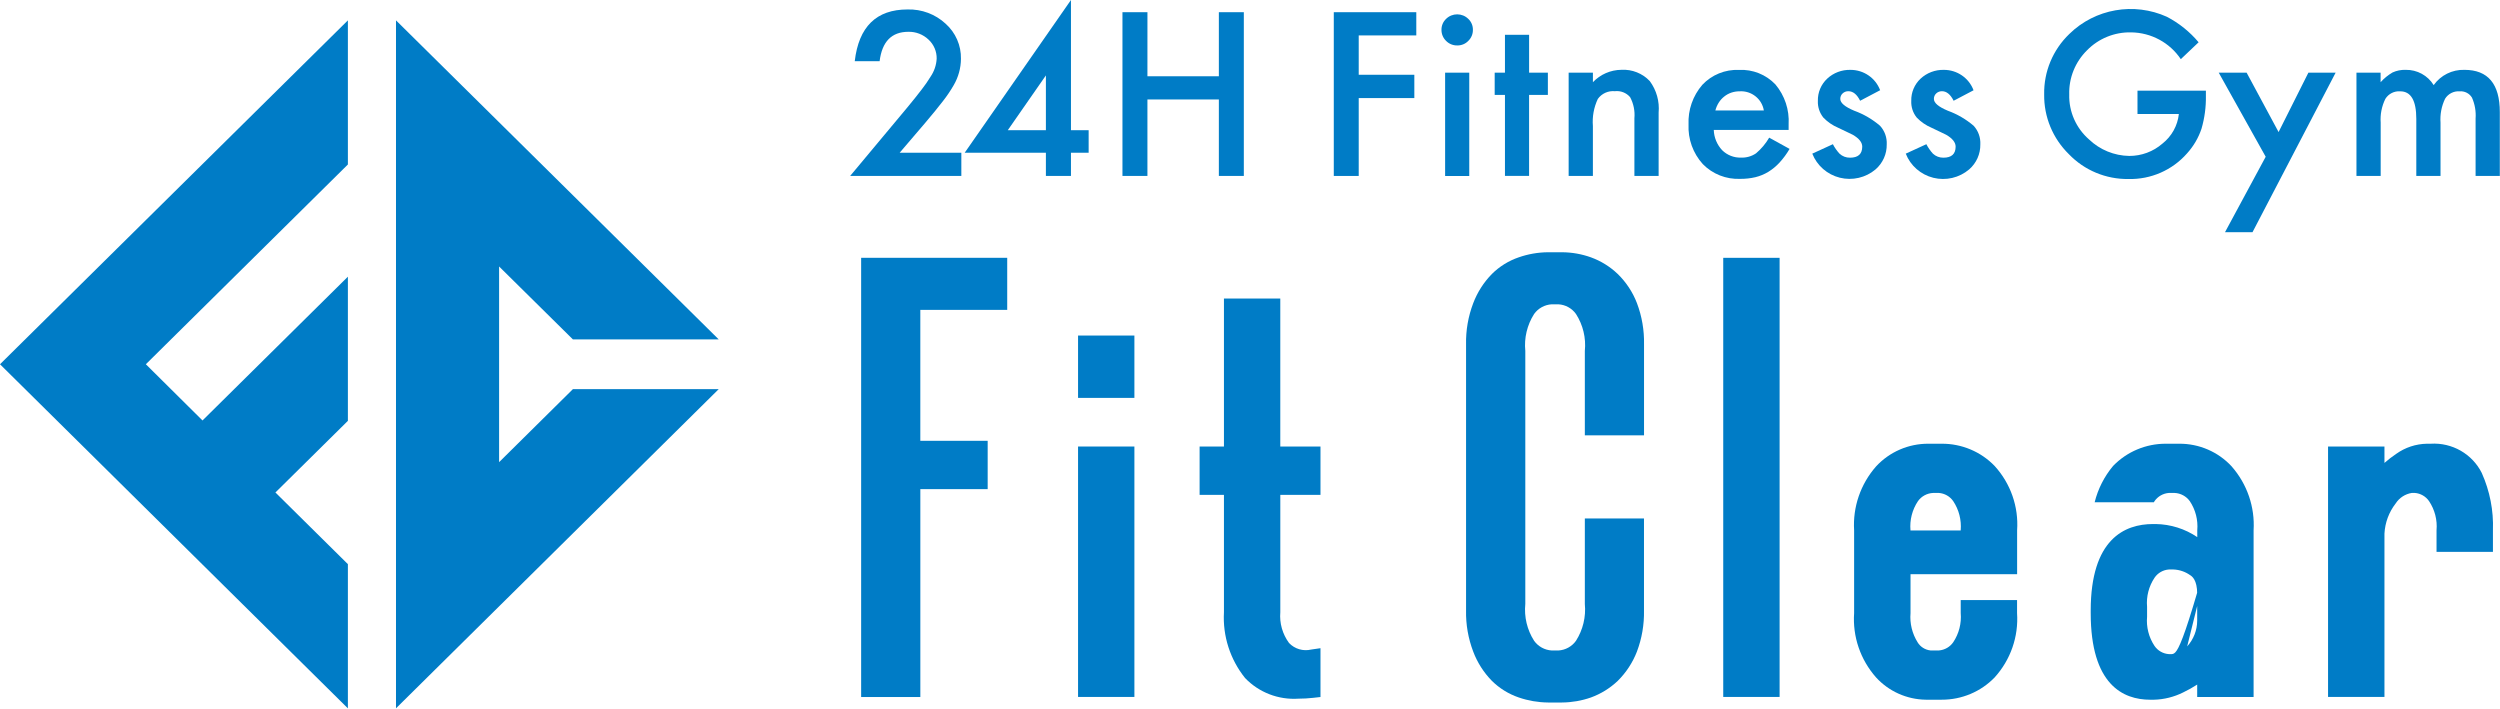
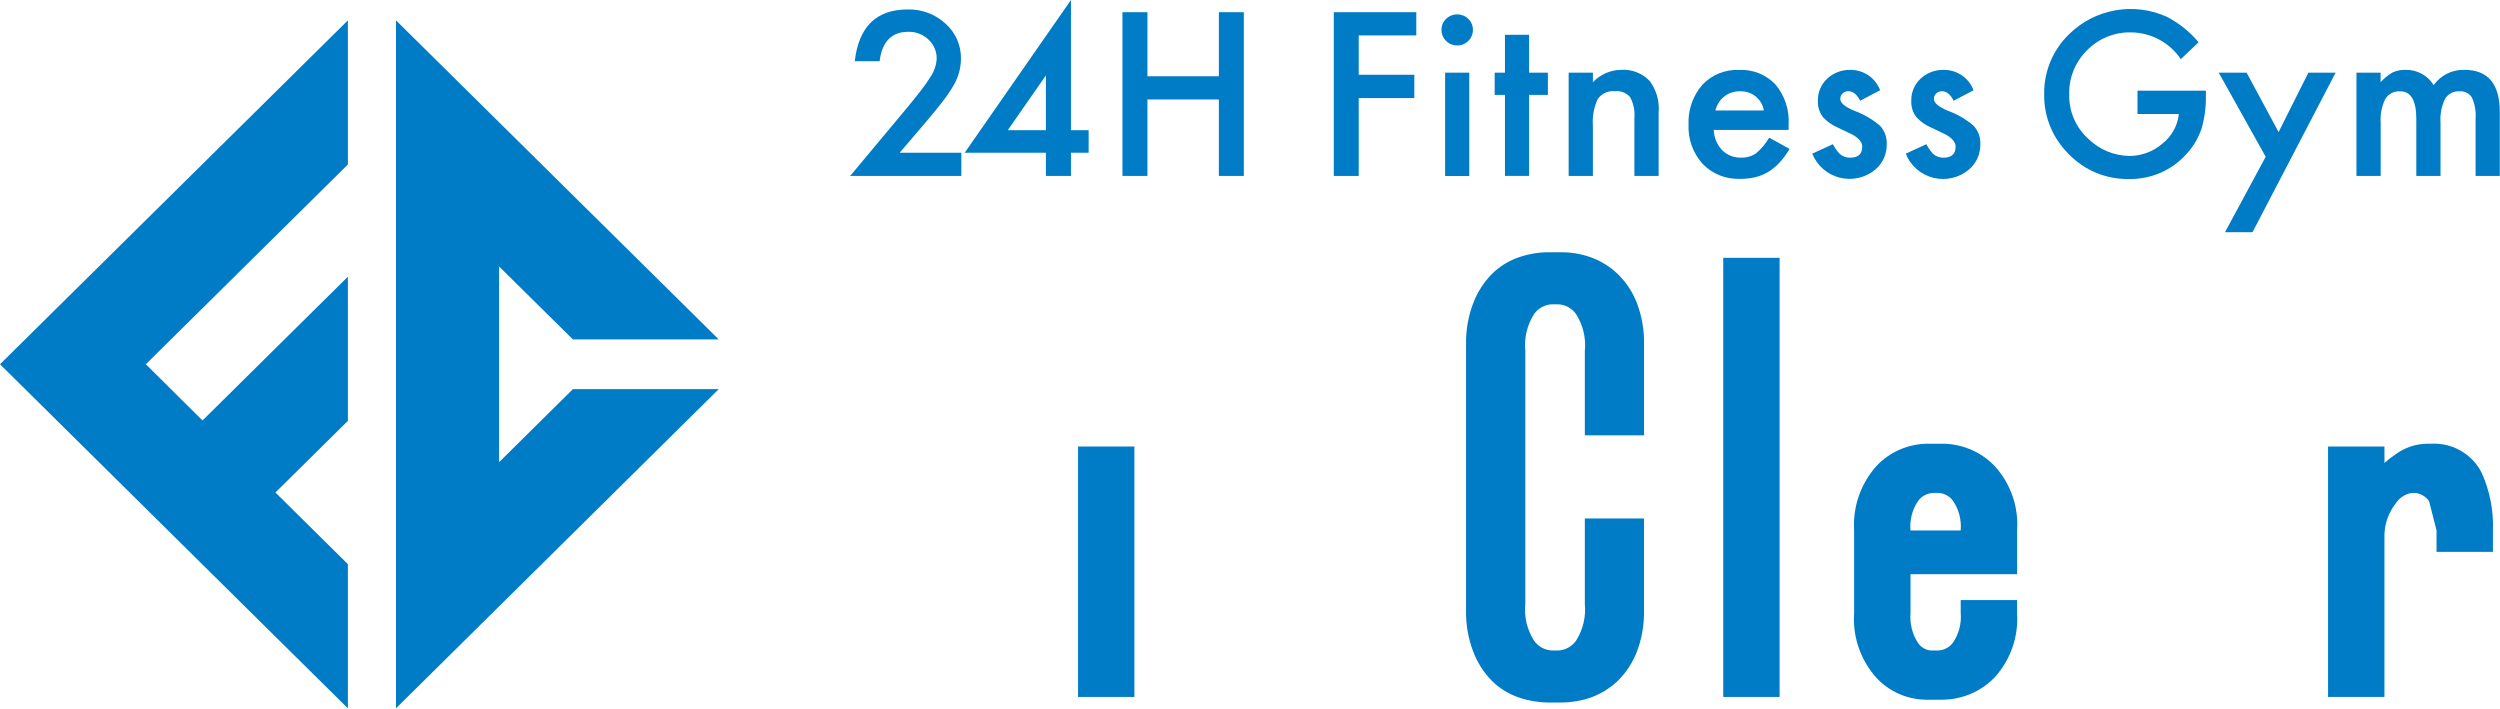
<svg xmlns="http://www.w3.org/2000/svg" id="body_1" width="127" height="36">
  <g transform="matrix(0.998 0 0 0.987 0 0)">
    <g transform="matrix(1 0 0 1 -1305 3791.229)">
      <path transform="matrix(1 0 0 1 1305 -3791.081)" d="M0 18.6L17.708 36.31L17.708 28.888L14.019 25.2L17.708 21.513L17.708 14.093L10.308 21.493L7.424 18.6L17.708 8.318L17.708 0.9L0 18.6z" stroke="none" fill="#007CC6" fill-rule="nonzero" />
      <path transform="matrix(1 0 0 1 1307.848 -3791.081)" d="M17.309 36.308L33.737 19.88L26.315 19.88L22.557 23.639L22.557 13.568L26.315 17.322L33.737 17.322L17.309 0.9L17.309 36.308z" stroke="none" fill="#007CC6" fill-rule="nonzero" />
-       <path transform="matrix(1 0 0 1 1311.193 -3789.354)" d="M37.641 11.394L37.641 34L40.654 34L40.654 23.3L44.081 23.3L44.081 20.813L40.653 20.813L40.653 14.074L45.076 14.074L45.076 11.394L37.641 11.394z" stroke="none" fill="#007CC6" fill-rule="nonzero" />
      <path transform="matrix(1 0 0 1 1359.875 -3768.247)" d="M0 0L2.868 0L2.868 12.889L0 12.889L0 0z" stroke="none" fill="#007CC6" fill-rule="nonzero" />
-       <path transform="matrix(1 0 0 1 1359.875 -3773.959)" d="M0 0L2.868 0L2.868 3.209L0 3.209L0 0z" stroke="none" fill="#007CC6" fill-rule="nonzero" />
-       <path transform="matrix(1 0 0 1 1313.628 -3789.058)" d="M56.541 13.193L53.673 13.193L53.673 20.81L52.434 20.81L52.434 23.3L53.673 23.3L53.673 29.34C 53.605 30.562 53.987 31.767 54.748 32.726C 55.449 33.467 56.445 33.857 57.463 33.789C 57.717 33.789 57.97 33.774 58.222 33.745L58.222 33.745L58.587 33.704L58.587 31.191L58.117 31.26C 57.707 31.36 57.274 31.231 56.986 30.923C 56.653 30.465 56.495 29.903 56.542 29.339L56.542 29.339L56.542 23.3L58.587 23.3L58.587 20.81L56.541 20.81L56.541 13.193z" stroke="none" fill="#007CC6" fill-rule="nonzero" />
      <path transform="matrix(1 0 0 1 1315.544 -3789.394)" d="M71.8 12.265C 71.41 11.888 70.946 11.597 70.437 11.41C 69.965 11.239 69.468 11.151 68.966 11.148L68.966 11.148L68.253 11.148C 67.745 11.152 67.24 11.241 66.761 11.41C 66.246 11.588 65.778 11.882 65.394 12.269C 64.978 12.699 64.656 13.209 64.446 13.769C 64.19 14.448 64.066 15.17 64.081 15.895L64.081 15.895L64.081 29.578C 64.066 30.303 64.19 31.025 64.446 31.704C 64.655 32.264 64.977 32.774 65.392 33.204C 65.778 33.591 66.247 33.885 66.764 34.063C 67.243 34.23 67.746 34.317 68.253 34.322L68.253 34.322L68.966 34.322C 69.468 34.318 69.966 34.231 70.439 34.063C 70.946 33.876 71.409 33.586 71.799 33.212C 72.227 32.784 72.561 32.271 72.777 31.706C 73.031 31.027 73.153 30.305 73.138 29.58L73.138 29.58L73.138 24.85L70.127 24.85L70.127 29.25C 70.19 29.914 70.032 30.58 69.677 31.145C 69.469 31.441 69.138 31.625 68.777 31.645L68.777 31.645L68.444 31.645C 68.084 31.624 67.752 31.44 67.544 31.145C 67.188 30.581 67.031 29.914 67.097 29.25L67.097 29.25L67.097 16.227C 67.031 15.562 67.188 14.893 67.544 14.327C 67.752 14.032 68.083 13.848 68.444 13.827L68.444 13.827L68.777 13.827C 69.138 13.847 69.47 14.031 69.677 14.327C 70.035 14.892 70.194 15.561 70.127 16.227L70.127 16.227L70.127 20.572L73.14 20.572L73.14 15.892C 73.155 15.167 73.033 14.445 72.779 13.766C 72.565 13.202 72.231 12.69 71.801 12.266" stroke="none" fill="#007CC6" fill-rule="nonzero" />
      <path transform="matrix(1 0 0 1 1392.716 -3777.959)" d="M0 0L2.869 0L2.869 22.601L0 22.601L0 0z" stroke="none" fill="#007CC6" fill-rule="nonzero" />
      <path transform="matrix(1 0 0 1 1318.335 -3788.002)" d="M85.5 19.611L84.832 19.611C 83.814 19.604 82.842 20.03 82.157 20.783C 81.37 21.69 80.97 22.869 81.043 24.067L81.043 24.067L81.043 28.327C 80.96 29.536 81.362 30.727 82.16 31.639C 82.808 32.357 83.725 32.772 84.691 32.786L84.691 32.786L85.5 32.786C 86.516 32.79 87.489 32.377 88.192 31.644C 89.006 30.738 89.419 29.542 89.337 28.327L89.337 28.327L89.337 27.659L86.469 27.659L86.469 28.327C 86.514 28.855 86.38 29.384 86.089 29.827C 85.922 30.072 85.653 30.228 85.357 30.251L85.357 30.251L84.93 30.251C 84.66 30.221 84.418 30.068 84.277 29.836C 83.997 29.385 83.87 28.857 83.914 28.328L83.914 28.328L83.914 26.328L89.34 26.328L89.34 24.067C 89.422 22.854 89.009 21.659 88.195 20.755C 87.493 20.019 86.518 19.605 85.5 19.611L85.5 19.611L85.5 19.611zM83.912 24.076L83.912 24.067C 83.866 23.538 84 23.01 84.292 22.567C 84.472 22.312 84.76 22.156 85.071 22.144L85.071 22.144L85.356 22.144C 85.652 22.167 85.921 22.322 86.088 22.567C 86.379 23.01 86.513 23.539 86.468 24.067L86.468 24.067L86.468 24.076z" stroke="none" fill="#007CC6" fill-rule="nonzero" />
-       <path transform="matrix(1 0 0 1 1321.744 -3788.002)" d="M109.583 21.117C 109.099 20.137 108.074 19.543 106.983 19.611L106.983 19.611L106.792 19.611C 106.23 19.621 105.684 19.803 105.229 20.132C 105.019 20.274 104.818 20.43 104.629 20.599L104.629 20.599L104.629 19.755L101.758 19.755L101.758 32.643L104.629 32.643L104.629 24.243C 104.656 23.678 104.855 23.134 105.2 22.685C 105.385 22.394 105.685 22.197 106.025 22.143L106.025 22.143L106.169 22.143C 106.464 22.165 106.733 22.321 106.899 22.566C 107.192 23.009 107.326 23.537 107.28 24.066L107.28 24.066L107.28 25.176L110.151 25.176L110.151 24.066C 110.188 23.052 109.993 22.043 109.582 21.116" stroke="none" fill="#007CC6" fill-rule="nonzero" />
-       <path transform="matrix(1 0 0 1 1320.036 -3788.002)" d="M98.564 20.783C 97.879 20.03 96.906 19.604 95.888 19.611L95.888 19.611L95.22 19.611C 94.203 19.605 93.229 20.018 92.526 20.753C 92.075 21.298 91.754 21.937 91.586 22.624L91.586 22.624L94.6 22.624C 94.61 22.604 94.621 22.585 94.633 22.567C 94.8 22.322 95.07 22.166 95.366 22.144L95.366 22.144L95.65 22.144C 95.961 22.157 96.249 22.313 96.429 22.567C 96.721 23.01 96.855 23.538 96.809 24.067L96.809 24.067L96.809 24.418C 96.187 23.991 95.453 23.757 94.698 23.745L94.698 23.745L94.556 23.745C 93.11 23.745 91.385 24.518 91.385 28.201L91.385 28.201L91.385 28.328C 91.385 32.014 93.033 32.787 94.413 32.787L94.413 32.787L94.6 32.787C 95.118 32.774 95.626 32.646 96.088 32.413C 96.336 32.294 96.575 32.158 96.805 32.007L96.805 32.007L96.805 32.646L99.676 32.646L99.676 24.067C 99.748 22.869 99.349 21.69 98.563 20.783C 96.092 30.273 95.81 30.412 95.506 30.44L95.506 30.44L95.365 30.44C 95.068 30.42 94.798 30.264 94.632 30.017C 94.341 29.574 94.208 29.045 94.254 28.517L94.254 28.517L94.254 28.007C 94.208 27.478 94.342 26.95 94.635 26.507C 94.8 26.261 95.07 26.105 95.365 26.084L95.365 26.084L95.6 26.084C 95.904 26.097 96.198 26.198 96.445 26.375C 96.535 26.431 96.805 26.609 96.805 27.339L96.805 27.339L96.805 28.717C 96.803 29.207 96.622 29.678 96.295 30.043" stroke="none" fill="#007CC6" fill-rule="nonzero" />
+       <path transform="matrix(1 0 0 1 1321.744 -3788.002)" d="M109.583 21.117C 109.099 20.137 108.074 19.543 106.983 19.611L106.983 19.611L106.792 19.611C 106.23 19.621 105.684 19.803 105.229 20.132C 105.019 20.274 104.818 20.43 104.629 20.599L104.629 20.599L104.629 19.755L101.758 19.755L101.758 32.643L104.629 32.643L104.629 24.243C 104.656 23.678 104.855 23.134 105.2 22.685C 105.385 22.394 105.685 22.197 106.025 22.143L106.025 22.143L106.169 22.143C 106.464 22.165 106.733 22.321 106.899 22.566L107.28 24.066L107.28 25.176L110.151 25.176L110.151 24.066C 110.188 23.052 109.993 22.043 109.582 21.116" stroke="none" fill="#007CC6" fill-rule="nonzero" />
      <path transform="matrix(1 0 0 1 1311.114 -3791.16)" d="M39.681 7.792L42.82 7.792L42.82 8.987L37.16 8.987L40.085 5.444C 40.372 5.092 40.613 4.787 40.808 4.528C 40.969 4.32 41.117 4.103 41.253 3.878C 41.438 3.604 41.546 3.286 41.564 2.956C 41.573 2.583 41.422 2.223 41.149 1.968C 40.874 1.703 40.505 1.559 40.123 1.568C 39.272 1.568 38.784 2.072 38.66 3.081L38.66 3.081L37.394 3.081C 37.598 1.305 38.495 0.417 40.085 0.418C 40.8 0.398 41.494 0.66 42.017 1.149C 42.529 1.61 42.815 2.272 42.8 2.961C 42.796 3.435 42.67 3.899 42.434 4.31C 42.273 4.594 42.091 4.867 41.891 5.125C 41.652 5.44 41.352 5.812 40.991 6.242L40.991 6.242L39.681 7.792z" stroke="none" fill="#007CC6" fill-rule="nonzero" />
      <path transform="matrix(1 0 0 1 1311.938 -3791.229)" d="M47.576 6.7L48.476 6.7L48.476 7.861L47.576 7.861L47.576 9.055L46.3 9.055L46.3 7.861L42.167 7.861L47.576 0L47.576 6.7zM46.3 6.7L46.3 3.881L44.361 6.7z" stroke="none" fill="#007CC6" fill-rule="nonzero" />
      <path transform="matrix(1 0 0 1 1313.073 -3791.14)" d="M50.333 3.836L53.969 3.836L53.969 0.539L55.24 0.539L55.24 8.967L53.969 8.967L53.969 5.031L50.333 5.031L50.333 8.967L49.062 8.967L49.062 0.539L50.334 0.539L50.333 3.836z" stroke="none" fill="#007CC6" fill-rule="nonzero" />
      <path transform="matrix(1 0 0 1 1314.592 -3791.14)" d="M62.5 1.734L59.569 1.734L59.569 3.759L62.4 3.759L62.4 4.959L59.569 4.959L59.569 8.967L58.3 8.967L58.3 0.539L62.5 0.539L62.5 1.734z" stroke="none" fill="#007CC6" fill-rule="nonzero" />
      <path transform="matrix(1 0 0 1 1315.367 -3791.125)" d="M63.007 1.425C 63.005 1.215 63.089 1.013 63.241 0.868C 63.553 0.556 64.06 0.556 64.372 0.868C 64.525 1.014 64.61 1.218 64.606 1.43C 64.61 1.644 64.526 1.851 64.372 2C 64.226 2.154 64.022 2.239 63.81 2.235C 63.596 2.239 63.39 2.154 63.241 2C 63.087 1.85 63.003 1.642 63.007 1.427L63.007 1.427L63.007 1.425zM64.421 8.953L63.192 8.953L63.192 3.636L64.421 3.636z" stroke="none" fill="#007CC6" fill-rule="nonzero" />
      <path transform="matrix(1 0 0 1 1315.75 -3790.976)" d="M67.083 4.632L67.083 8.8L65.855 8.8L65.855 4.632L65.332 4.632L65.332 3.487L65.855 3.487L65.855 1.538L67.084 1.538L67.084 3.487L68.039 3.487L68.039 4.632L67.083 4.632z" stroke="none" fill="#007CC6" fill-rule="nonzero" />
      <path transform="matrix(1 0 0 1 1316.282 -3790.721)" d="M68.565 3.232L69.8 3.232L69.8 3.723C 70.176 3.321 70.7 3.09 71.251 3.085C 71.796 3.054 72.326 3.268 72.697 3.668C 73.038 4.137 73.197 4.713 73.145 5.29L73.145 5.29L73.145 8.548L71.912 8.548L71.912 5.579C 71.946 5.203 71.87 4.825 71.693 4.492C 71.502 4.266 71.211 4.152 70.917 4.186C 70.577 4.153 70.245 4.306 70.049 4.586C 69.847 5.021 69.761 5.5 69.799 5.978L69.799 5.978L69.799 8.548L68.565 8.548L68.565 3.232z" stroke="none" fill="#007CC6" fill-rule="nonzero" />
      <path transform="matrix(1 0 0 1 1317.144 -3790.721)" d="M78.9 6.179L75.09 6.179C 75.102 6.567 75.253 6.937 75.516 7.222C 75.771 7.478 76.12 7.616 76.481 7.604C 76.751 7.614 77.017 7.538 77.24 7.385C 77.508 7.156 77.735 6.883 77.911 6.577L77.911 6.577L78.949 7.156C 78.805 7.406 78.634 7.641 78.441 7.856C 78.273 8.042 78.08 8.203 77.868 8.336C 77.664 8.461 77.441 8.555 77.208 8.612C 76.956 8.672 76.697 8.7 76.438 8.698C 75.721 8.729 75.026 8.451 74.528 7.934C 74.031 7.376 73.772 6.646 73.806 5.9C 73.773 5.156 74.023 4.426 74.506 3.859C 74.986 3.342 75.668 3.061 76.373 3.09C 77.071 3.055 77.749 3.329 78.228 3.838C 78.704 4.412 78.944 5.146 78.9 5.89L78.9 5.89L78.9 6.179zM77.639 5.179C 77.542 4.58 77.006 4.152 76.4 4.192C 76.257 4.191 76.115 4.215 75.98 4.261C 75.85 4.306 75.729 4.374 75.622 4.461C 75.514 4.547 75.421 4.651 75.347 4.768C 75.267 4.895 75.208 5.033 75.171 5.178z" stroke="none" fill="#007CC6" fill-rule="nonzero" />
      <path transform="matrix(1 0 0 1 1318.034 -3790.721)" d="M82.664 4.138L81.65 4.678C 81.489 4.351 81.29 4.187 81.05 4.187C 80.942 4.185 80.838 4.225 80.76 4.299C 80.68 4.372 80.637 4.477 80.64 4.585C 80.64 4.789 80.877 4.991 81.35 5.191C 81.832 5.368 82.277 5.631 82.665 5.967C 82.9 6.228 83.022 6.572 83.004 6.923C 83.013 7.415 82.805 7.885 82.436 8.21C 81.935 8.639 81.256 8.799 80.616 8.638C 79.976 8.477 79.454 8.015 79.215 7.4L79.215 7.4L80.263 6.914C 80.353 7.09 80.467 7.254 80.6 7.4C 80.744 7.537 80.936 7.611 81.135 7.608C 81.55 7.608 81.757 7.417 81.757 7.039C 81.757 6.822 81.597 6.617 81.277 6.429C 81.154 6.367 81.029 6.307 80.906 6.248C 80.783 6.189 80.657 6.13 80.53 6.067C 80.246 5.945 79.99 5.767 79.777 5.543C 79.585 5.3 79.486 4.996 79.499 4.687C 79.487 4.254 79.66 3.837 79.974 3.54C 80.292 3.24 80.716 3.078 81.153 3.088C 81.83 3.084 82.437 3.505 82.67 4.141" stroke="none" fill="#007CC6" fill-rule="nonzero" />
      <path transform="matrix(1 0 0 1 1318.707 -3790.721)" d="M86.751 4.138L85.736 4.678C 85.576 4.351 85.377 4.187 85.142 4.187C 85.034 4.185 84.93 4.225 84.852 4.299C 84.772 4.372 84.729 4.477 84.732 4.585C 84.732 4.789 84.968 4.991 85.441 5.191C 85.923 5.368 86.369 5.631 86.757 5.967C 86.992 6.228 87.113 6.572 87.095 6.923C 87.104 7.414 86.897 7.885 86.528 8.21C 86.027 8.642 85.346 8.804 84.704 8.643C 84.062 8.481 83.538 8.018 83.3 7.4L83.3 7.4L84.348 6.914C 84.437 7.09 84.549 7.253 84.681 7.4C 84.825 7.537 85.017 7.611 85.216 7.608C 85.631 7.608 85.838 7.417 85.838 7.039C 85.838 6.822 85.678 6.617 85.358 6.429C 85.235 6.367 85.11 6.307 84.987 6.248C 84.864 6.189 84.738 6.13 84.611 6.067C 84.327 5.945 84.071 5.767 83.858 5.543C 83.665 5.301 83.566 4.997 83.58 4.687C 83.568 4.255 83.74 3.838 84.054 3.54C 84.373 3.241 84.797 3.078 85.234 3.088C 85.911 3.084 86.518 3.505 86.751 4.141" stroke="none" fill="#007CC6" fill-rule="nonzero" />
      <path transform="matrix(1 0 0 1 1319.702 -3791.163)" d="M94.1 4.6L97.582 4.6L97.582 4.88C 97.591 5.449 97.515 6.015 97.358 6.562C 97.202 7.03 96.952 7.462 96.622 7.829C 95.875 8.692 94.781 9.176 93.64 9.148C 92.496 9.163 91.398 8.701 90.61 7.872C 89.788 7.06 89.333 5.948 89.35 4.793C 89.328 3.623 89.792 2.496 90.632 1.681C 91.943 0.382 93.922 0.032 95.6 0.8C 96.218 1.127 96.765 1.572 97.211 2.11L97.211 2.11L96.305 2.979C 95.743 2.128 94.796 1.612 93.776 1.6C 92.932 1.581 92.119 1.915 91.532 2.522C 90.93 3.122 90.602 3.944 90.626 4.793C 90.602 5.678 90.972 6.528 91.636 7.113C 92.186 7.645 92.918 7.948 93.683 7.96C 94.304 7.961 94.903 7.736 95.369 7.326C 95.841 6.95 96.143 6.4 96.206 5.8L96.206 5.8L94.1 5.8L94.1 4.6z" stroke="none" fill="#007CC6" fill-rule="nonzero" />
      <path transform="matrix(1 0 0 1 1320.957 -3790.7)" d="M99.371 7.539L96.98 3.211L98.4 3.211L100.027 6.268L101.544 3.211L102.931 3.211L98.7 11.421L97.3 11.421L99.371 7.539z" stroke="none" fill="#007CC6" fill-rule="nonzero" />
      <path transform="matrix(1 0 0 1 1321.948 -3790.721)" d="M103 3.232L104.229 3.232L104.229 3.723C 104.404 3.526 104.608 3.357 104.835 3.223C 105.045 3.125 105.275 3.079 105.506 3.087C 106.087 3.076 106.63 3.376 106.931 3.873C 107.287 3.364 107.876 3.068 108.497 3.087C 109.697 3.087 110.297 3.813 110.297 5.265L110.297 5.265L110.297 8.548L109.064 8.548L109.064 5.595C 109.091 5.225 109.028 4.855 108.879 4.515C 108.747 4.297 108.504 4.172 108.25 4.192C 107.952 4.171 107.667 4.319 107.511 4.574C 107.329 4.957 107.249 5.38 107.279 5.803L107.279 5.803L107.279 8.548L106.046 8.548L106.046 5.612C 106.046 4.665 105.773 4.192 105.227 4.192C 104.922 4.17 104.631 4.32 104.471 4.58C 104.286 4.96 104.204 5.382 104.233 5.803L104.233 5.803L104.233 8.548L103 8.548L103 3.232z" stroke="none" fill="#007CC6" fill-rule="nonzero" />
    </g>
  </g>
</svg>